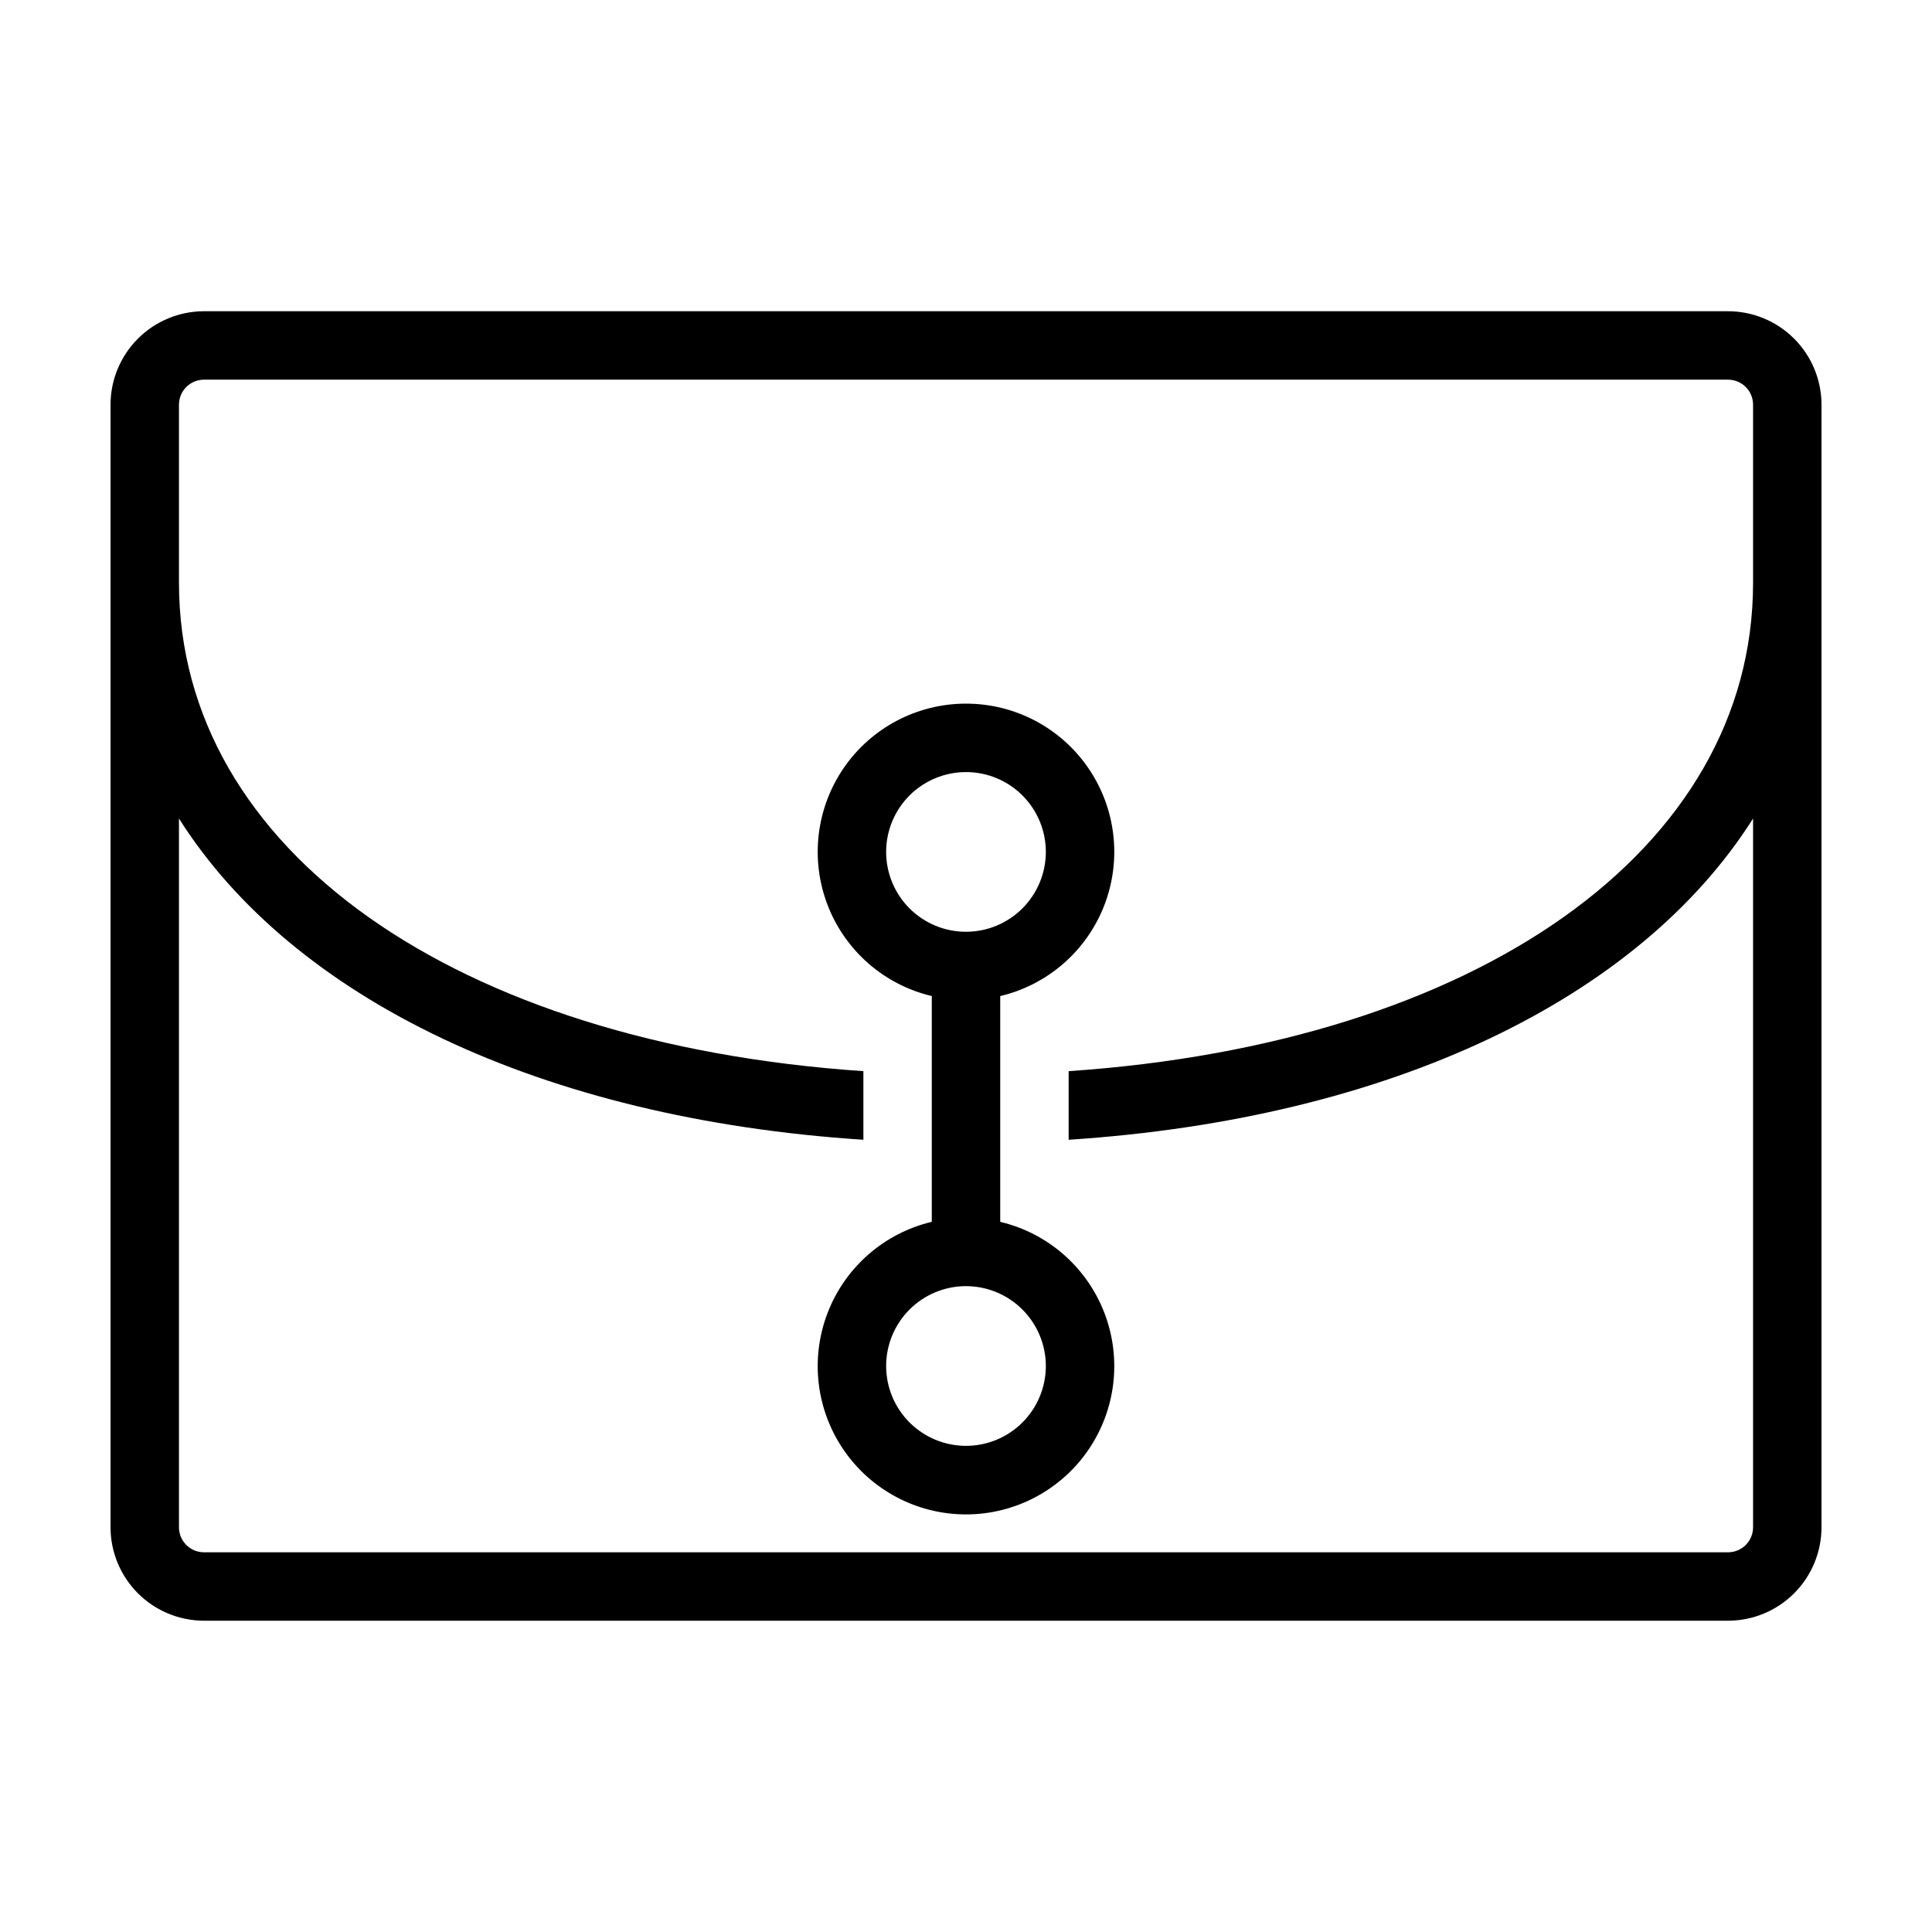
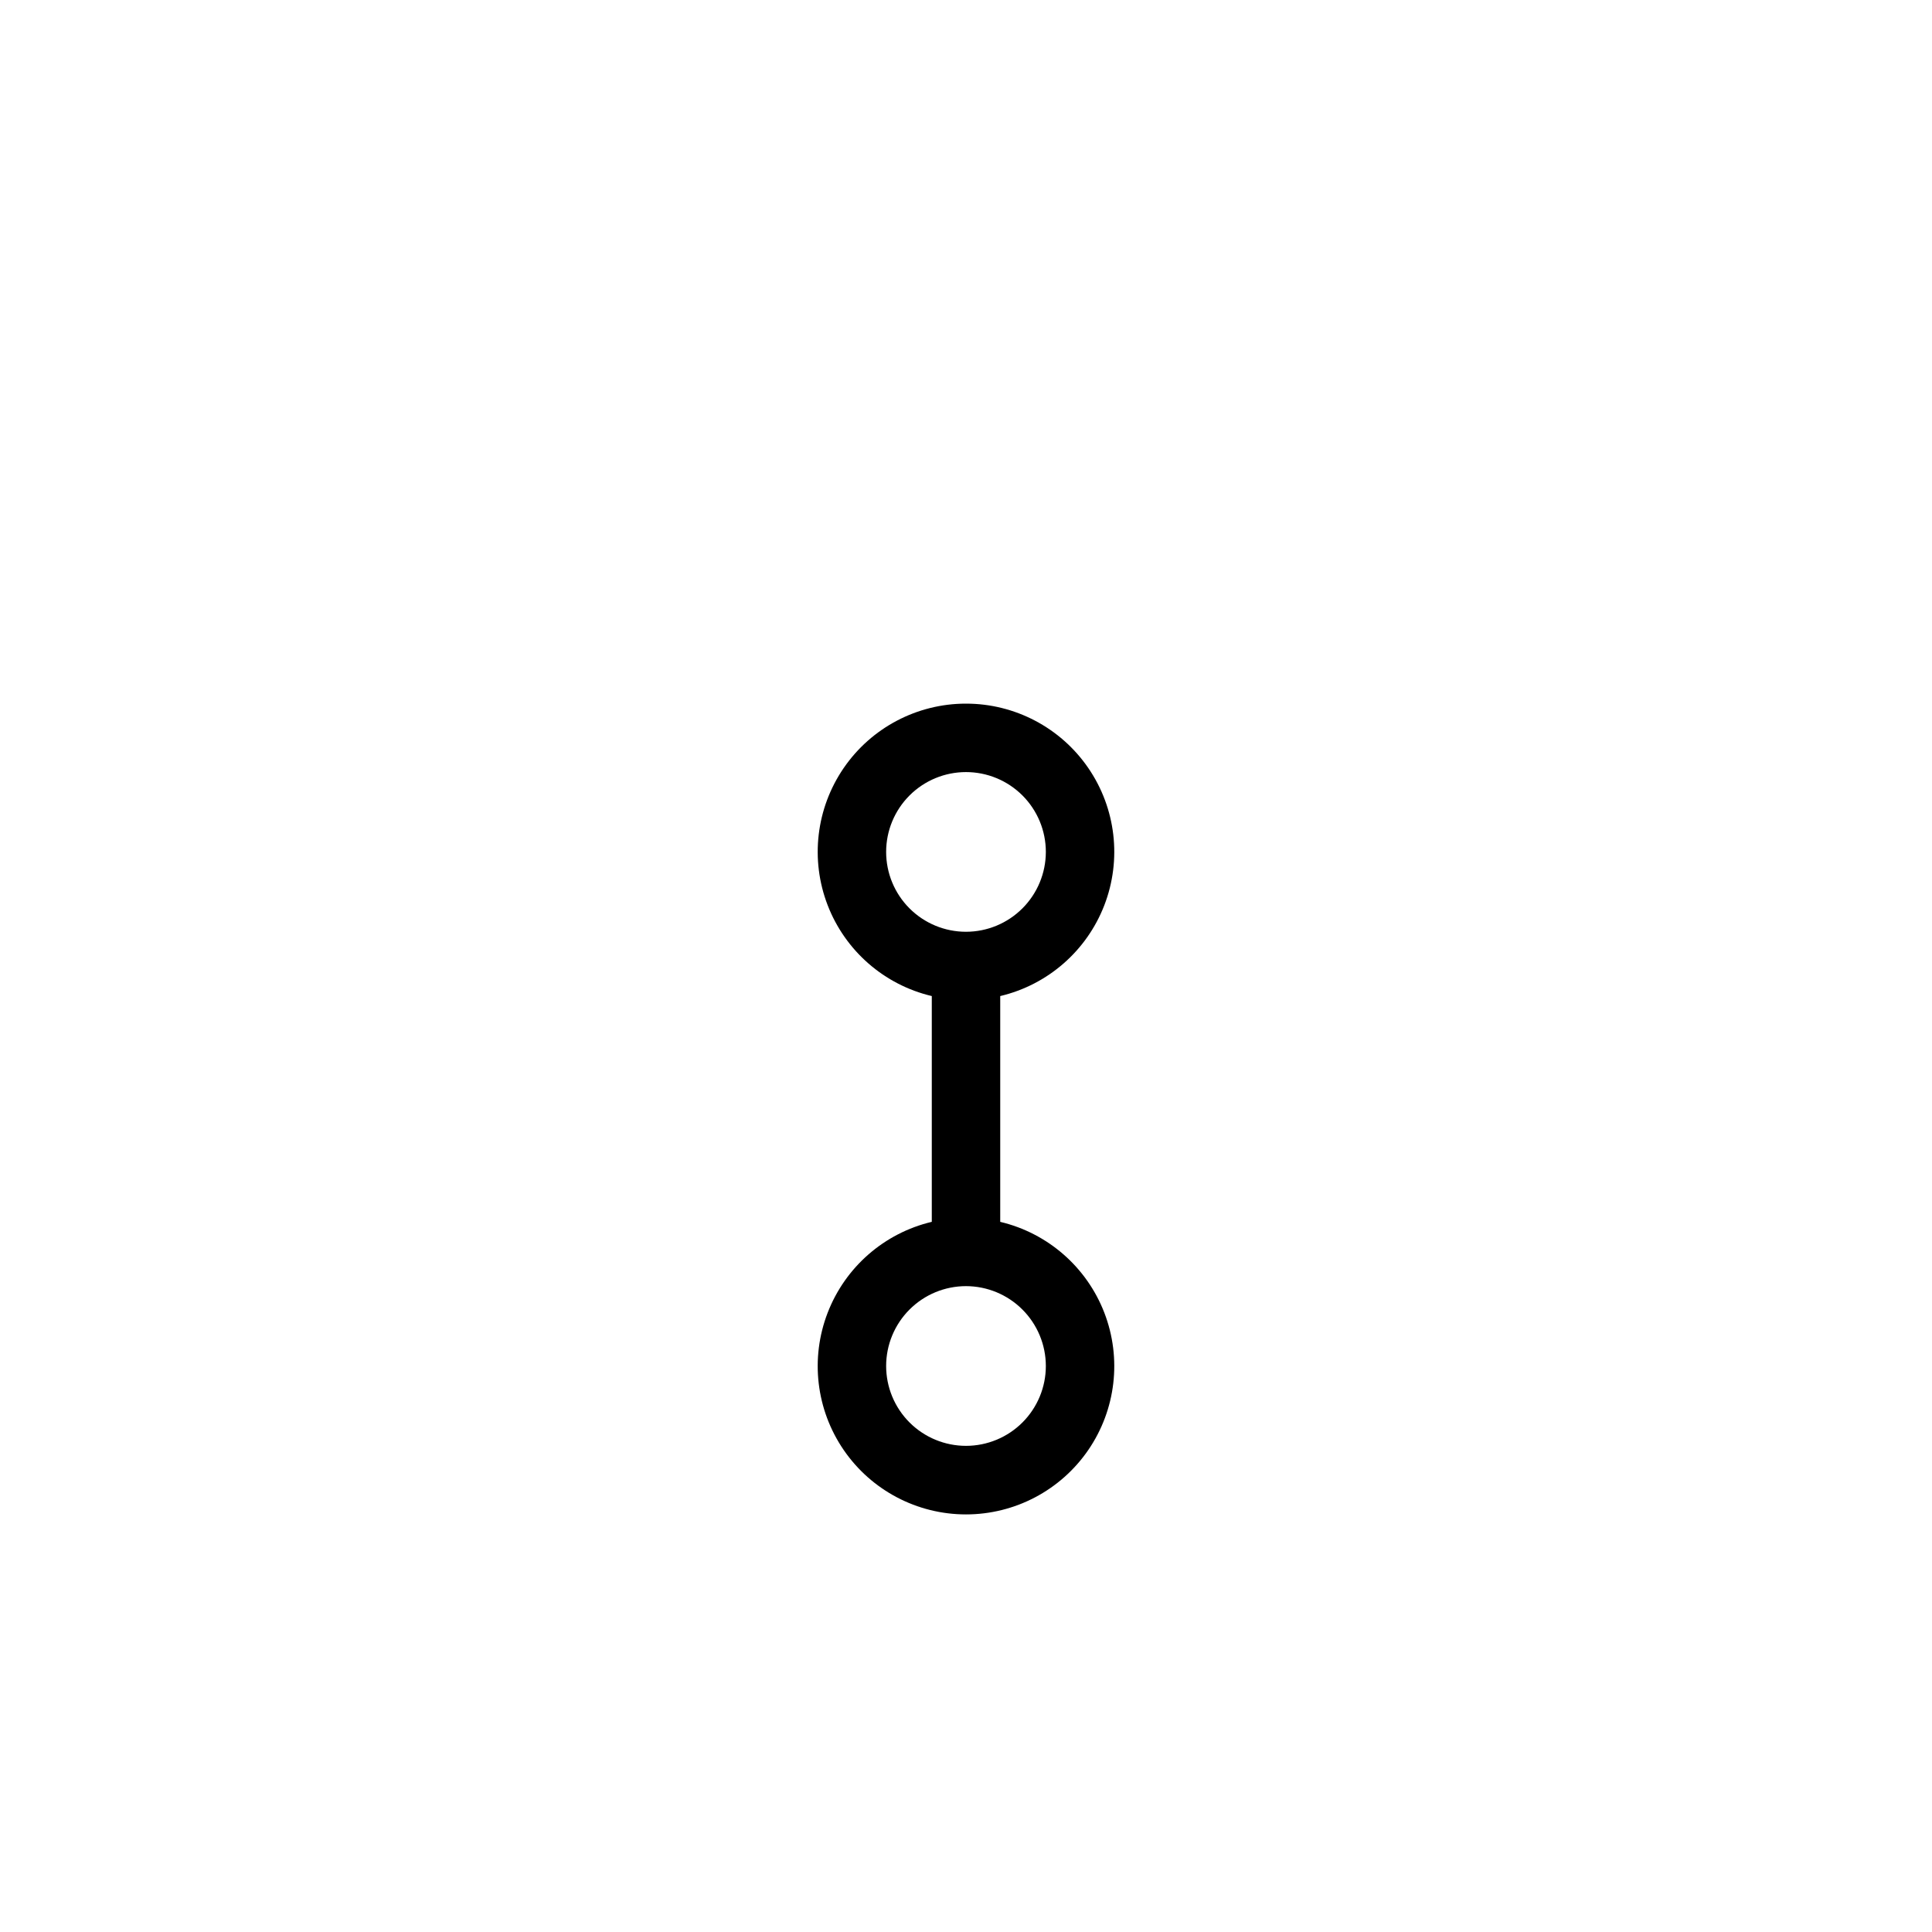
<svg xmlns="http://www.w3.org/2000/svg" fill="#000000" width="800px" height="800px" version="1.1" viewBox="144 144 512 512">
  <g>
    <path d="m400 330.47c-12.953-0.008-25.078 6.375-32.406 17.055-7.328 10.68-8.922 24.285-4.254 36.371 4.664 12.082 14.988 21.086 27.594 24.07v59.832c-12.605 2.988-22.93 12-27.594 24.086-4.668 12.086-3.078 25.695 4.25 36.379s19.449 17.07 32.406 17.07c12.953 0 25.078-6.383 32.406-17.066 7.328-10.684 8.922-24.293 4.258-36.379-4.664-12.086-14.984-21.098-27.59-24.086v-59.836c12.602-2.984 22.926-11.992 27.59-24.074 4.664-12.086 3.07-25.691-4.258-36.371-7.328-10.68-19.453-17.059-32.402-17.051zm21.16 175.53c0 5.613-2.231 10.996-6.199 14.965s-9.352 6.199-14.961 6.199c-5.613 0-10.996-2.231-14.965-6.199s-6.199-9.352-6.199-14.965c0-5.609 2.231-10.992 6.199-14.961s9.352-6.199 14.965-6.199c5.609 0.008 10.988 2.238 14.953 6.207 3.969 3.965 6.199 9.344 6.207 14.953zm-21.16-115.07c-5.613 0-10.996-2.227-14.965-6.195s-6.199-9.352-6.199-14.965 2.231-10.996 6.199-14.965 9.352-6.195 14.965-6.195c5.609 0 10.992 2.227 14.961 6.195s6.199 9.352 6.199 14.965c-0.008 5.609-2.238 10.988-6.207 14.957-3.965 3.965-9.344 6.199-14.953 6.203z" />
-     <path d="m601.96 226.48h-403.91c-6.562 0.008-12.855 2.621-17.5 7.262-4.641 4.644-7.25 10.938-7.258 17.5v297.5c0.008 6.562 2.617 12.859 7.258 17.5 4.644 4.644 10.938 7.254 17.5 7.262h403.91c6.566-0.008 12.859-2.617 17.5-7.262 4.641-4.641 7.254-10.938 7.258-17.5v-297.5c-0.004-6.562-2.617-12.855-7.258-17.5-4.641-4.641-10.934-7.254-17.5-7.262zm6.621 72.02c-0.051 70.918-73.34 122.03-181.38 129.37v18.18c85.438-5.57 151.2-37.41 181.38-85.133v187.83c0 3.656-2.965 6.621-6.621 6.625h-403.91c-3.656-0.004-6.617-2.969-6.621-6.625v-187.83c30.184 47.723 95.941 79.562 181.38 85.133v-18.18c-108.03-7.34-181.32-58.449-181.38-129.37v-47.258c0.004-3.656 2.965-6.621 6.621-6.625h403.91c3.656 0.004 6.621 2.969 6.621 6.625z" />
  </g>
</svg>